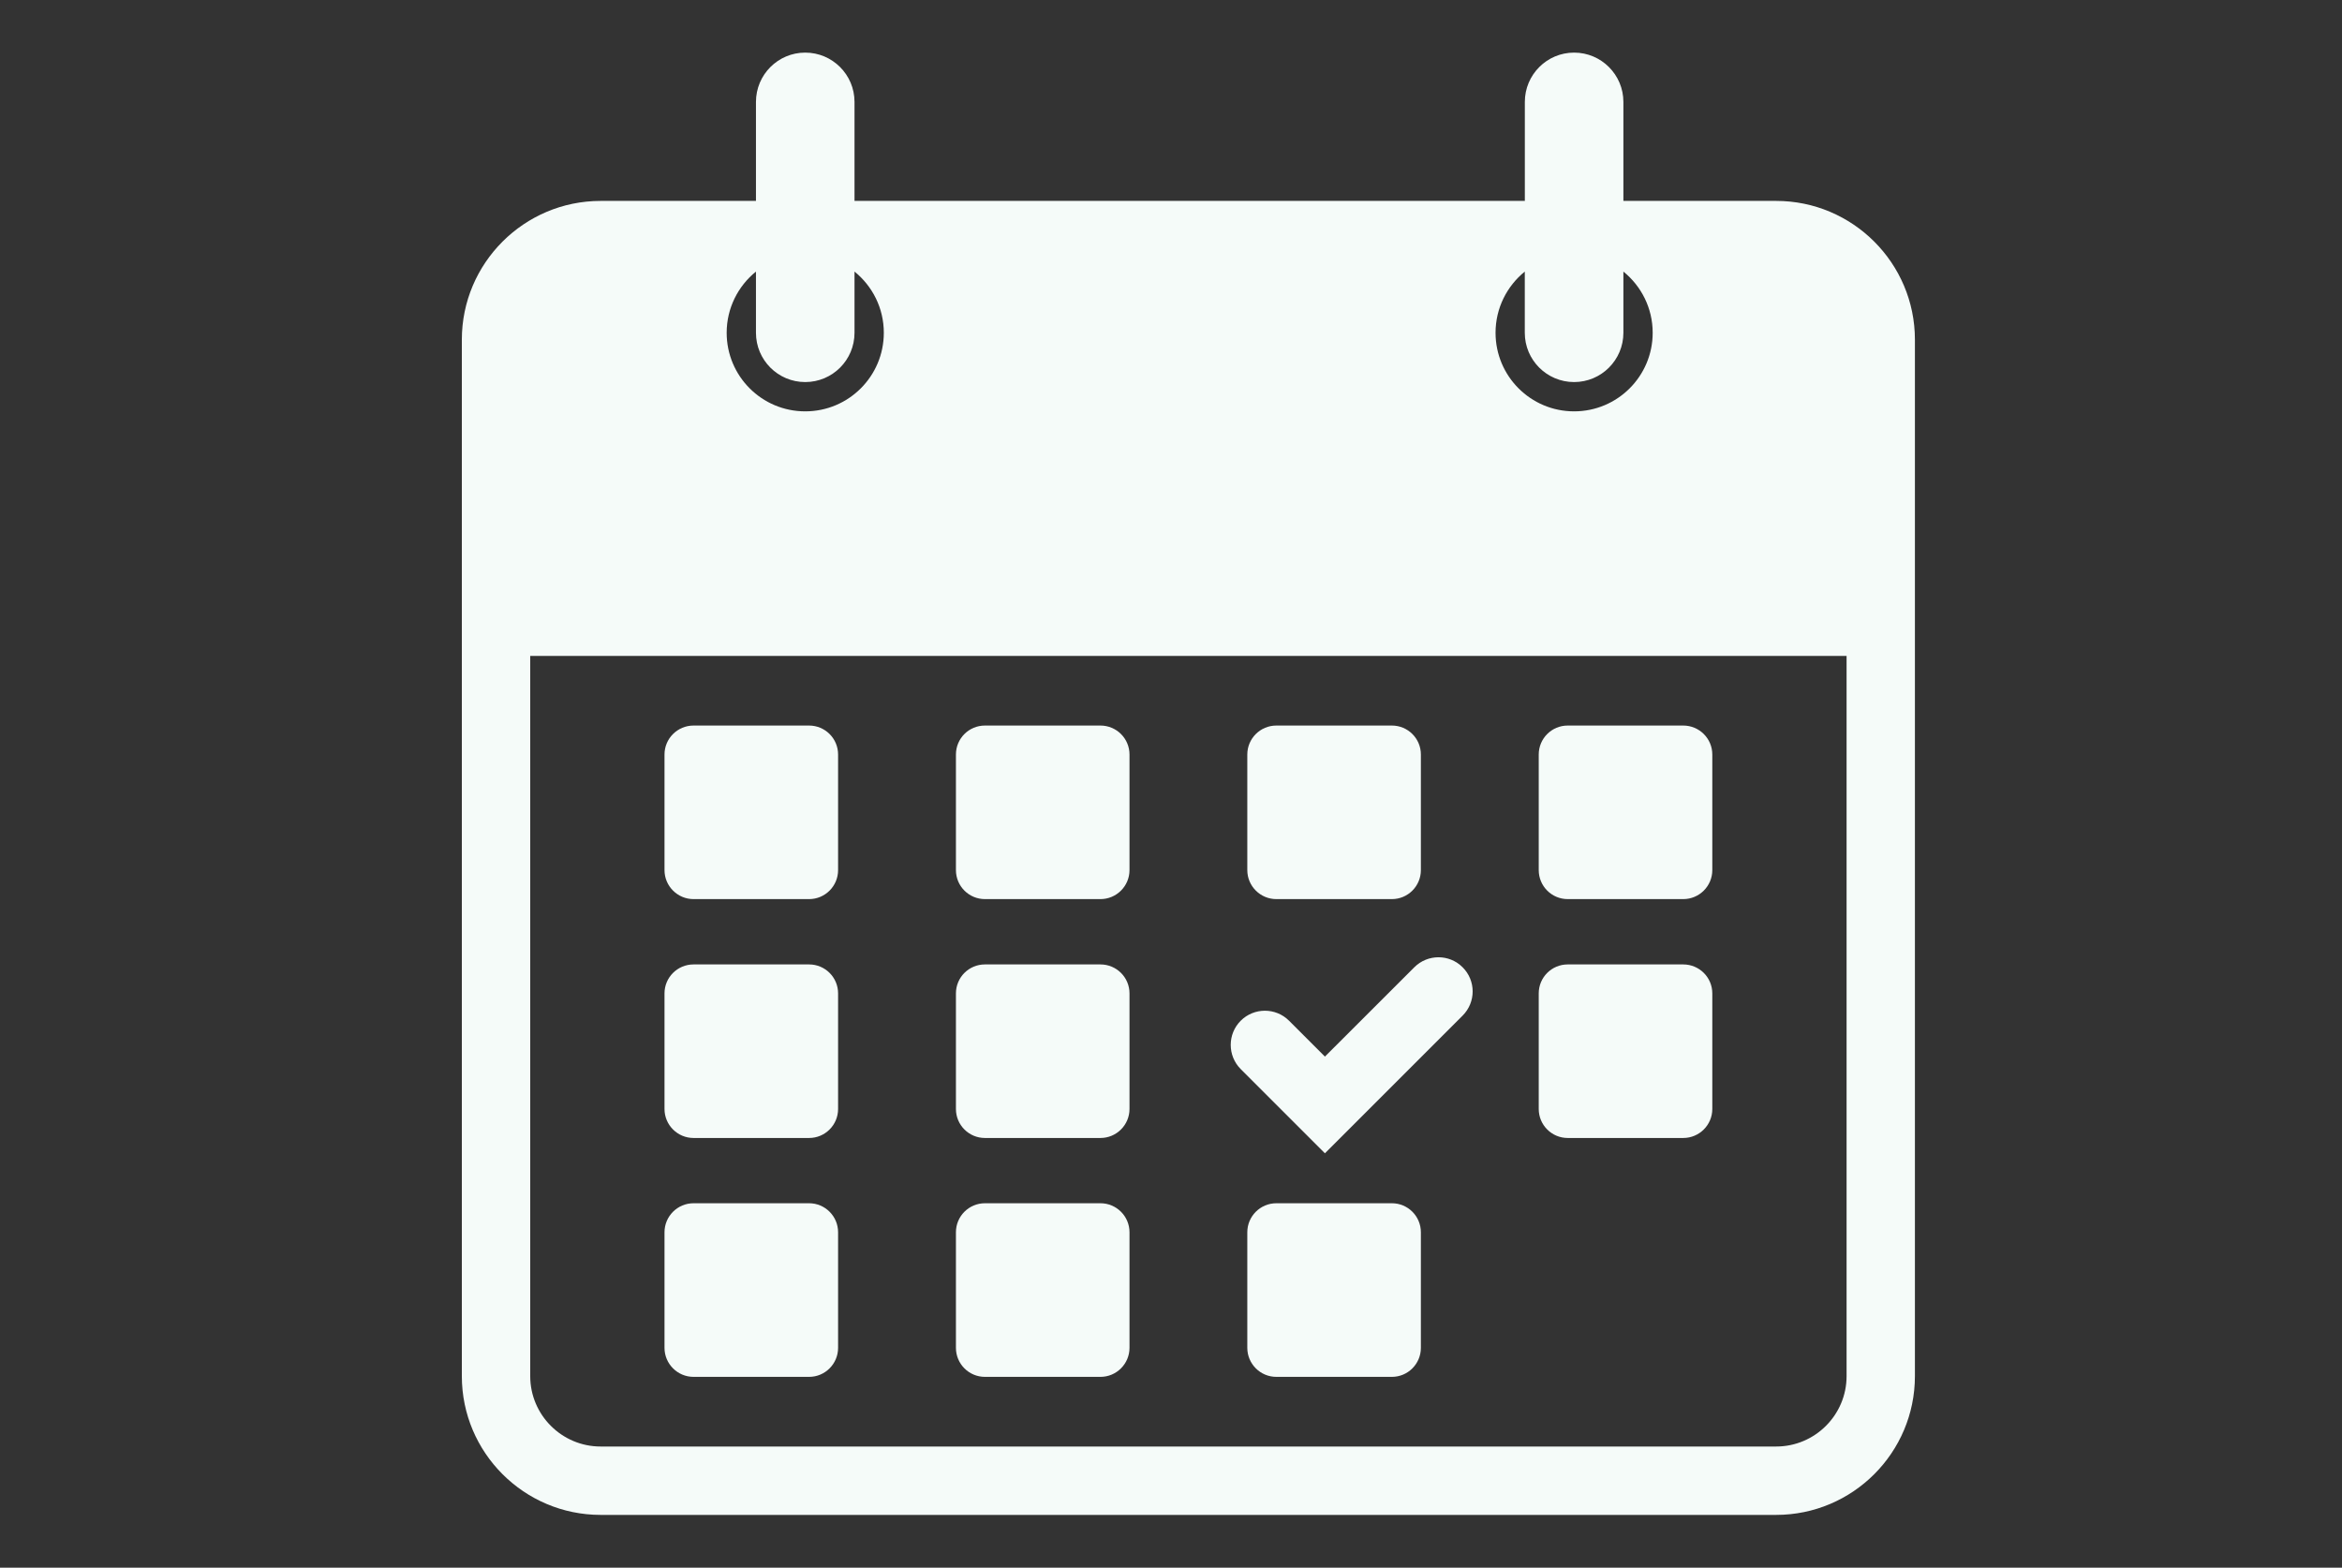
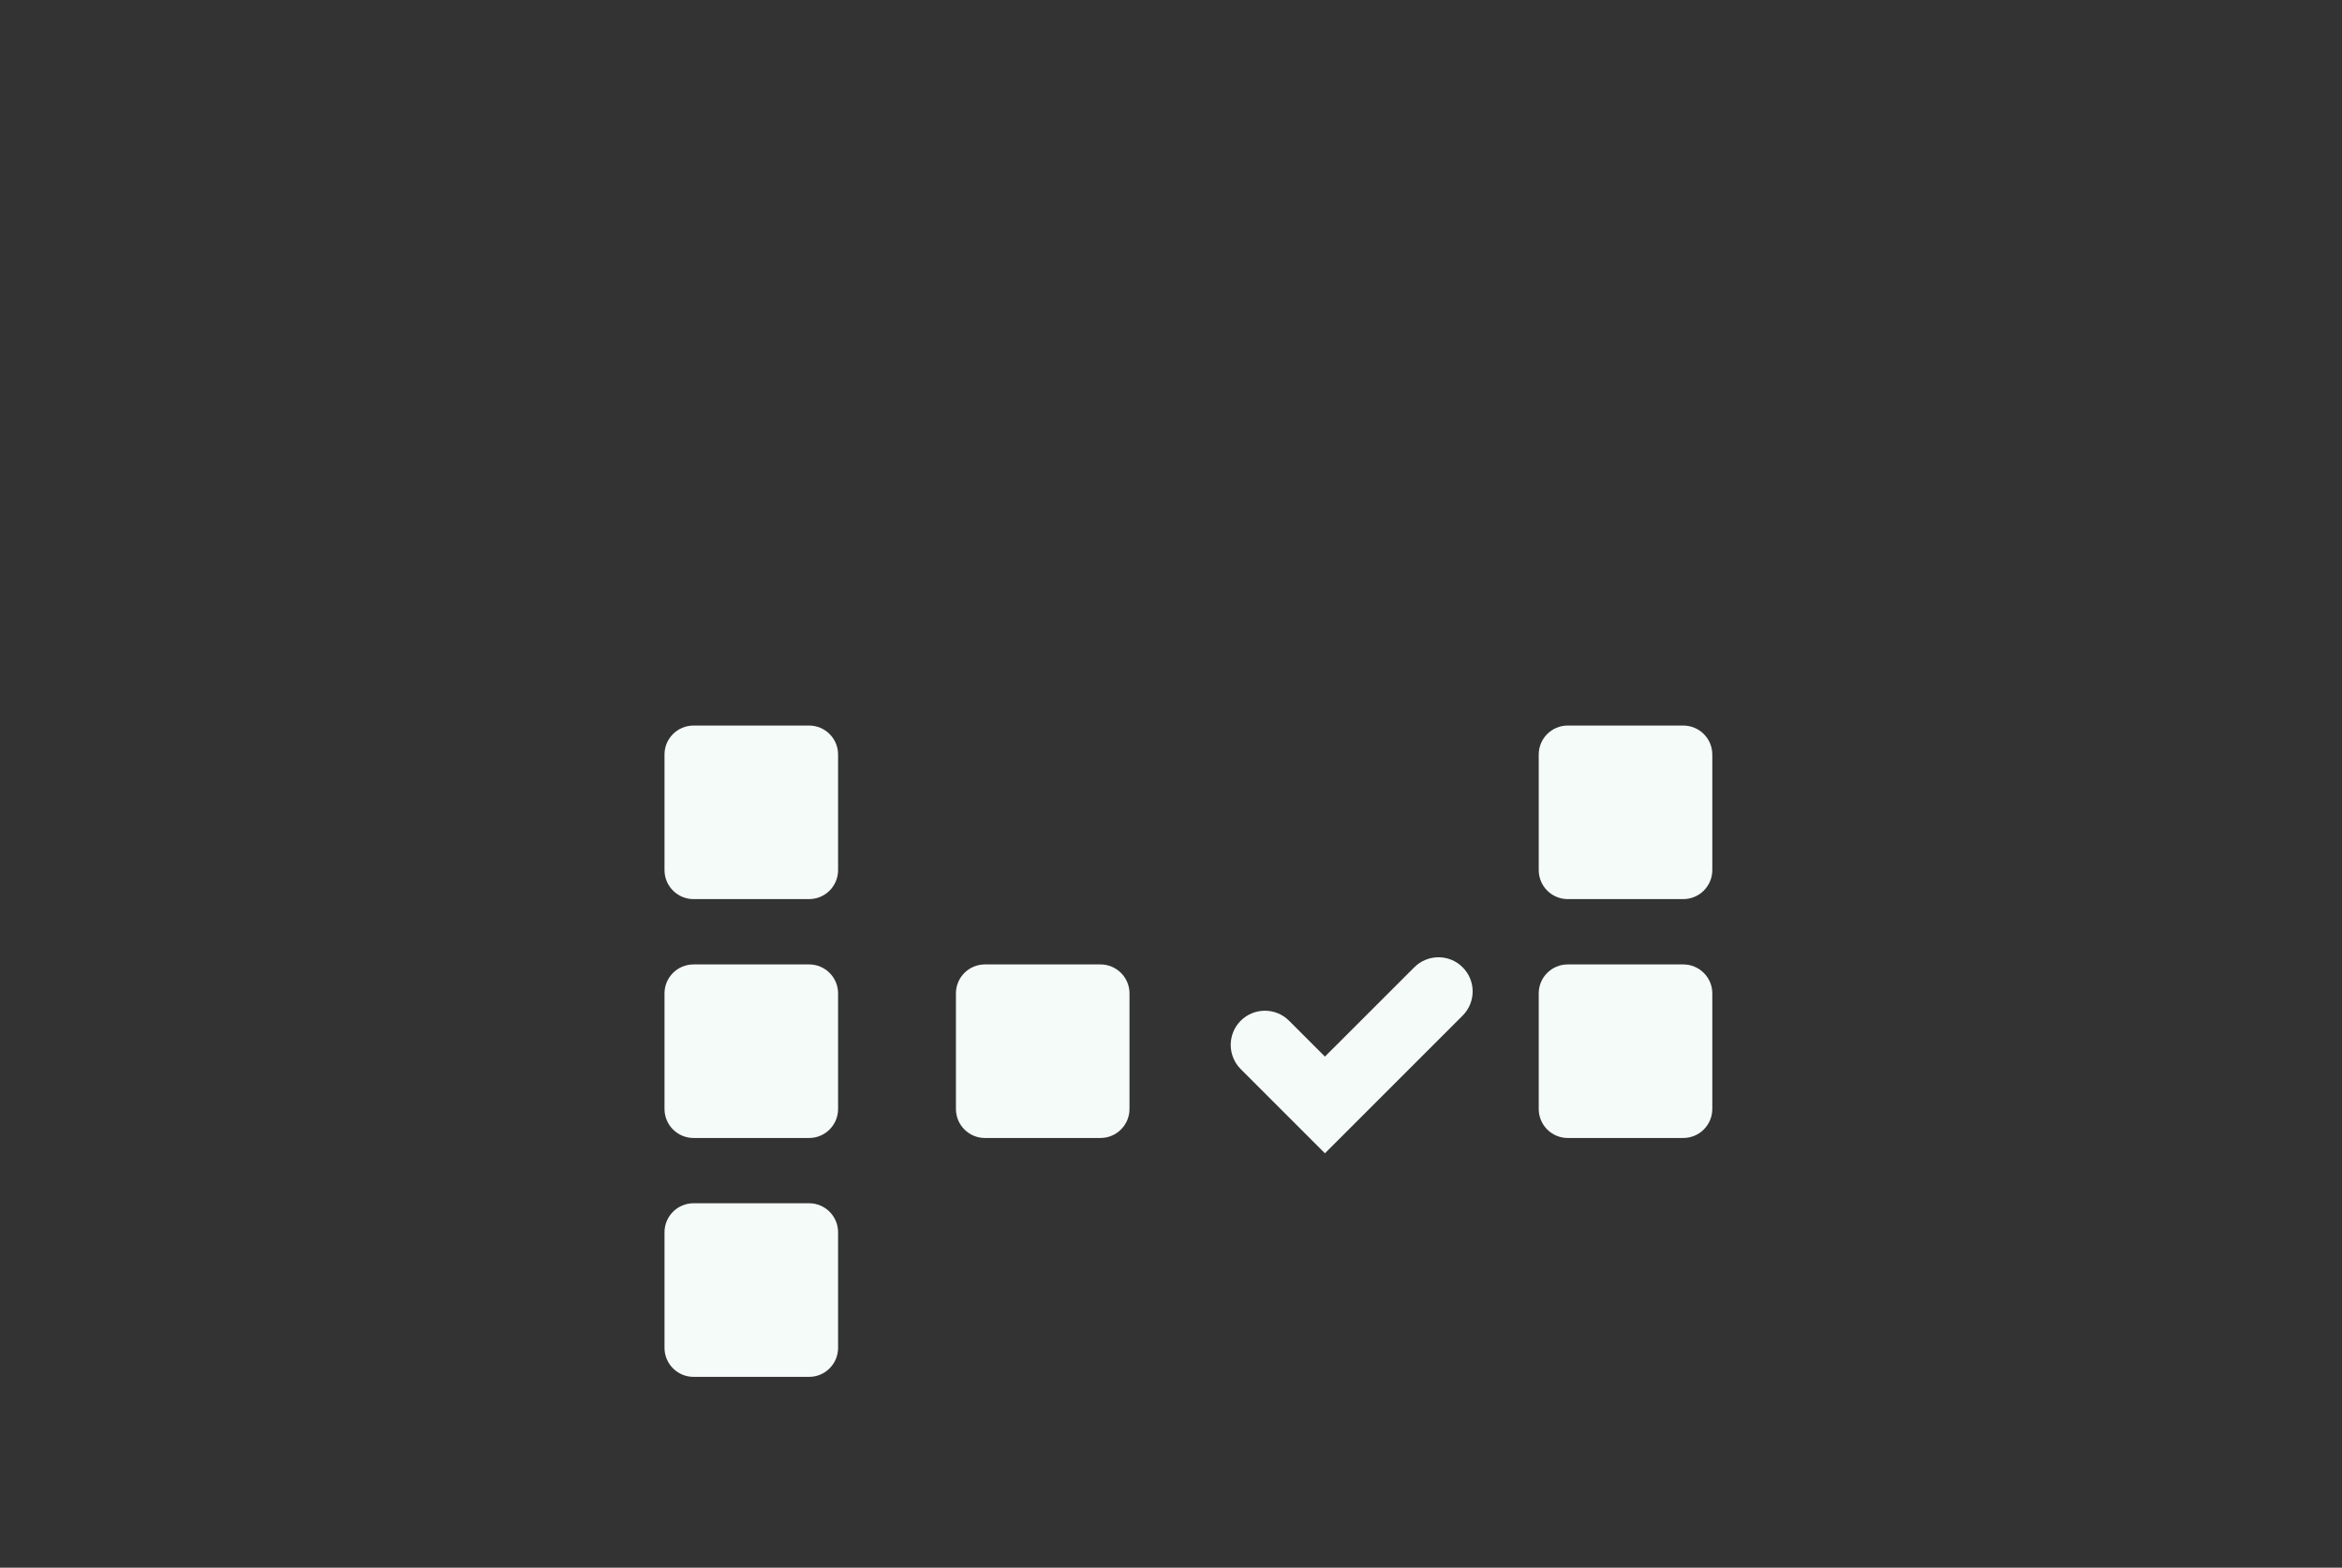
<svg xmlns="http://www.w3.org/2000/svg" width="239" zoomAndPan="magnify" viewBox="0 0 179.25 120" height="160" preserveAspectRatio="xMidYMid meet" version="1.2">
  <rect x="0" y="0" width="179.25" height="120" fill="#333333" stroke="none" />
  <defs>
    <clipPath id="9631c2f413">
-       <path d="M 35.348 4.023 L 146.633 4.023 L 146.633 116 L 35.348 116 Z M 35.348 4.023 " />
-     </clipPath>
+       </clipPath>
  </defs>
  <g id="fd9c38511f">
    <path style=" stroke:none;fill-rule:nonzero;fill:#f5fbf9;fill-opacity:1;" d="M 53.082 68.824 L 61.926 68.824 C 63.152 68.824 64.145 67.828 64.145 66.602 L 64.145 57.758 C 64.145 56.531 63.152 55.539 61.926 55.539 L 53.082 55.539 C 51.855 55.539 50.859 56.531 50.859 57.758 L 50.859 66.602 C 50.859 67.828 51.855 68.824 53.082 68.824 Z M 53.082 68.824 " />
    <path style=" stroke:none;fill-rule:nonzero;fill:#f5fbf9;fill-opacity:1;" d="M 53.082 87.109 L 61.926 87.109 C 63.152 87.109 64.145 86.113 64.145 84.887 L 64.145 76.043 C 64.145 74.816 63.152 73.824 61.926 73.824 L 53.082 73.824 C 51.855 73.824 50.859 74.816 50.859 76.043 L 50.859 84.887 C 50.859 86.113 51.855 87.109 53.082 87.109 Z M 53.082 87.109 " />
    <path style=" stroke:none;fill-rule:nonzero;fill:#f5fbf9;fill-opacity:1;" d="M 53.082 105.395 L 61.926 105.395 C 63.152 105.395 64.145 104.398 64.145 103.172 L 64.145 94.328 C 64.145 93.102 63.152 92.105 61.926 92.105 L 53.082 92.105 C 51.855 92.105 50.859 93.102 50.859 94.328 L 50.859 103.172 C 50.859 104.398 51.855 105.395 53.082 105.395 Z M 53.082 105.395 " />
-     <path style=" stroke:none;fill-rule:nonzero;fill:#f5fbf9;fill-opacity:1;" d="M 75.383 68.824 L 84.227 68.824 C 85.453 68.824 86.449 67.828 86.449 66.602 L 86.449 57.758 C 86.449 56.531 85.453 55.539 84.227 55.539 L 75.383 55.539 C 74.156 55.539 73.164 56.531 73.164 57.758 L 73.164 66.602 C 73.164 67.828 74.156 68.824 75.383 68.824 Z M 75.383 68.824 " />
    <path style=" stroke:none;fill-rule:nonzero;fill:#f5fbf9;fill-opacity:1;" d="M 75.383 87.109 L 84.227 87.109 C 85.453 87.109 86.449 86.113 86.449 84.887 L 86.449 76.043 C 86.449 74.816 85.453 73.824 84.227 73.824 L 75.383 73.824 C 74.156 73.824 73.164 74.816 73.164 76.043 L 73.164 84.887 C 73.164 86.113 74.156 87.109 75.383 87.109 Z M 75.383 87.109 " />
-     <path style=" stroke:none;fill-rule:nonzero;fill:#f5fbf9;fill-opacity:1;" d="M 75.383 105.395 L 84.227 105.395 C 85.453 105.395 86.449 104.398 86.449 103.172 L 86.449 94.328 C 86.449 93.102 85.453 92.105 84.227 92.105 L 75.383 92.105 C 74.156 92.105 73.164 93.102 73.164 94.328 L 73.164 103.172 C 73.164 104.398 74.156 105.395 75.383 105.395 Z M 75.383 105.395 " />
-     <path style=" stroke:none;fill-rule:nonzero;fill:#f5fbf9;fill-opacity:1;" d="M 97.688 68.824 L 106.531 68.824 C 107.758 68.824 108.75 67.828 108.75 66.602 L 108.75 57.758 C 108.75 56.531 107.758 55.539 106.531 55.539 L 97.688 55.539 C 96.461 55.539 95.465 56.531 95.465 57.758 L 95.465 66.602 C 95.465 67.828 96.461 68.824 97.688 68.824 Z M 97.688 68.824 " />
-     <path style=" stroke:none;fill-rule:nonzero;fill:#f5fbf9;fill-opacity:1;" d="M 106.531 92.105 L 97.688 92.105 C 96.461 92.105 95.465 93.102 95.465 94.328 L 95.465 103.172 C 95.465 104.398 96.461 105.395 97.688 105.395 L 106.531 105.395 C 107.758 105.395 108.75 104.398 108.75 103.172 L 108.75 94.328 C 108.75 93.102 107.758 92.105 106.531 92.105 Z M 106.531 92.105 " />
    <path style=" stroke:none;fill-rule:nonzero;fill:#f5fbf9;fill-opacity:1;" d="M 119.988 68.824 L 128.832 68.824 C 130.059 68.824 131.055 67.828 131.055 66.602 L 131.055 57.758 C 131.055 56.531 130.059 55.539 128.832 55.539 L 119.988 55.539 C 118.762 55.539 117.77 56.531 117.77 57.758 L 117.77 66.602 C 117.77 67.828 118.762 68.824 119.988 68.824 Z M 119.988 68.824 " />
    <path style=" stroke:none;fill-rule:nonzero;fill:#f5fbf9;fill-opacity:1;" d="M 119.988 87.109 L 128.832 87.109 C 130.059 87.109 131.055 86.113 131.055 84.887 L 131.055 76.043 C 131.055 74.816 130.059 73.824 128.832 73.824 L 119.988 73.824 C 118.762 73.824 117.77 74.816 117.77 76.043 L 117.77 84.887 C 117.77 86.113 118.762 87.109 119.988 87.109 Z M 119.988 87.109 " />
    <g clip-rule="nonzero" clip-path="url(#9631c2f413)">
      <path style=" stroke:none;fill-rule:nonzero;fill:#f5fbf9;fill-opacity:1;" d="M 120.477 4.027 C 118.395 4.027 116.707 5.719 116.707 7.801 L 116.707 15.379 L 65.402 15.379 L 65.402 7.801 C 65.402 5.719 63.715 4.027 61.629 4.027 C 59.547 4.027 57.859 5.719 57.859 7.801 L 57.859 15.379 L 45.973 15.379 C 40.113 15.379 35.348 20.145 35.348 26 L 35.348 105.34 C 35.348 111.195 40.113 115.961 45.973 115.961 L 135.941 115.961 C 141.801 115.961 146.562 111.195 146.562 105.34 L 146.562 26 C 146.562 20.145 141.801 15.379 135.941 15.379 L 124.25 15.379 L 124.25 7.801 C 124.25 5.719 122.559 4.027 120.477 4.027 Z M 57.859 20.789 L 57.859 25.473 C 57.859 27.559 59.547 29.246 61.629 29.246 C 63.715 29.246 65.402 27.559 65.402 25.473 L 65.402 20.789 C 66.77 21.895 67.645 23.582 67.645 25.473 C 67.645 28.797 64.953 31.488 61.629 31.488 C 58.309 31.488 55.617 28.797 55.617 25.473 C 55.617 23.582 56.492 21.895 57.859 20.789 Z M 141.332 105.34 C 141.332 108.309 138.914 110.727 135.941 110.727 L 45.973 110.727 C 43 110.727 40.582 108.309 40.582 105.34 L 40.582 50.207 L 141.332 50.207 Z M 126.492 25.473 C 126.492 28.797 123.797 31.488 120.477 31.488 C 117.156 31.488 114.465 28.797 114.465 25.473 C 114.465 23.582 115.34 21.895 116.703 20.789 L 116.703 25.473 C 116.703 27.559 118.395 29.246 120.477 29.246 C 122.559 29.246 124.25 27.559 124.25 25.473 L 124.25 20.789 C 125.617 21.895 126.492 23.582 126.492 25.473 Z M 126.492 25.473 " />
    </g>
    <path style=" stroke:none;fill-rule:nonzero;fill:#f5fbf9;fill-opacity:1;" d="M 101.406 88.281 L 111.945 77.742 C 112.969 76.719 112.969 75.062 111.945 74.043 C 110.926 73.02 109.27 73.02 108.246 74.043 L 101.406 80.879 L 98.66 78.133 C 97.641 77.113 95.984 77.113 94.961 78.133 C 93.941 79.156 93.941 80.812 94.961 81.836 Z M 101.406 88.281 " />
  </g>
</svg>